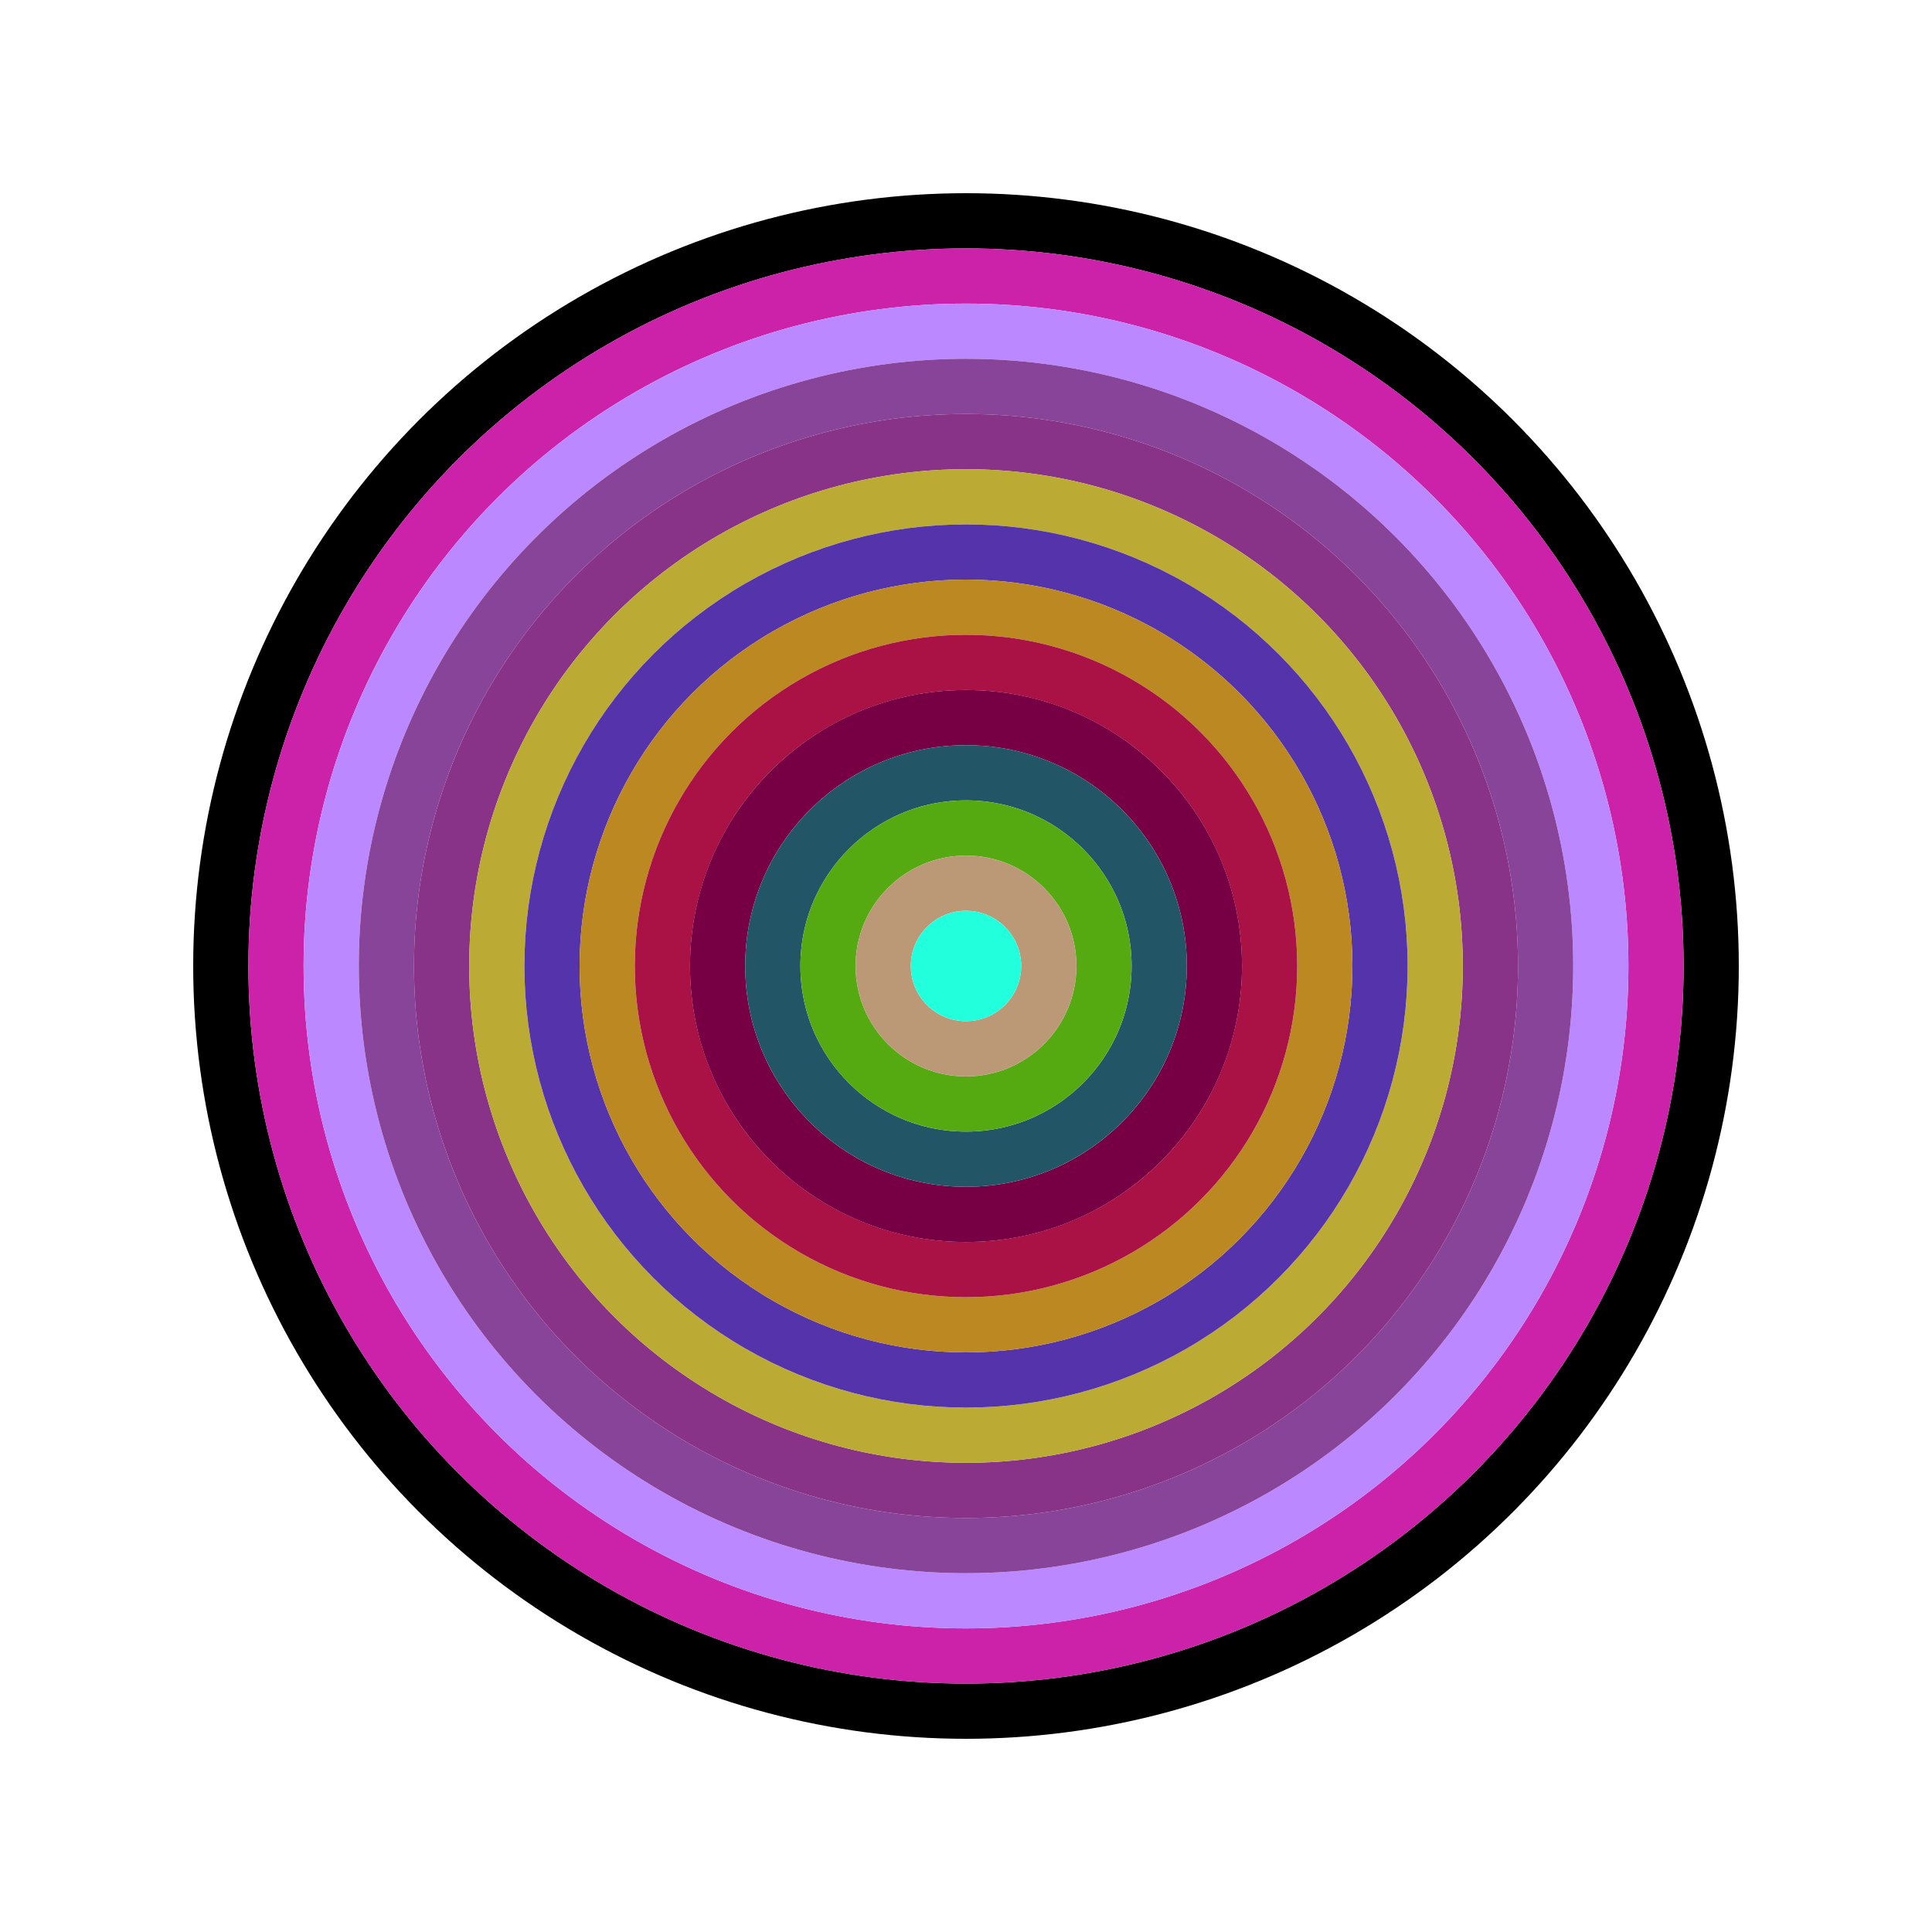
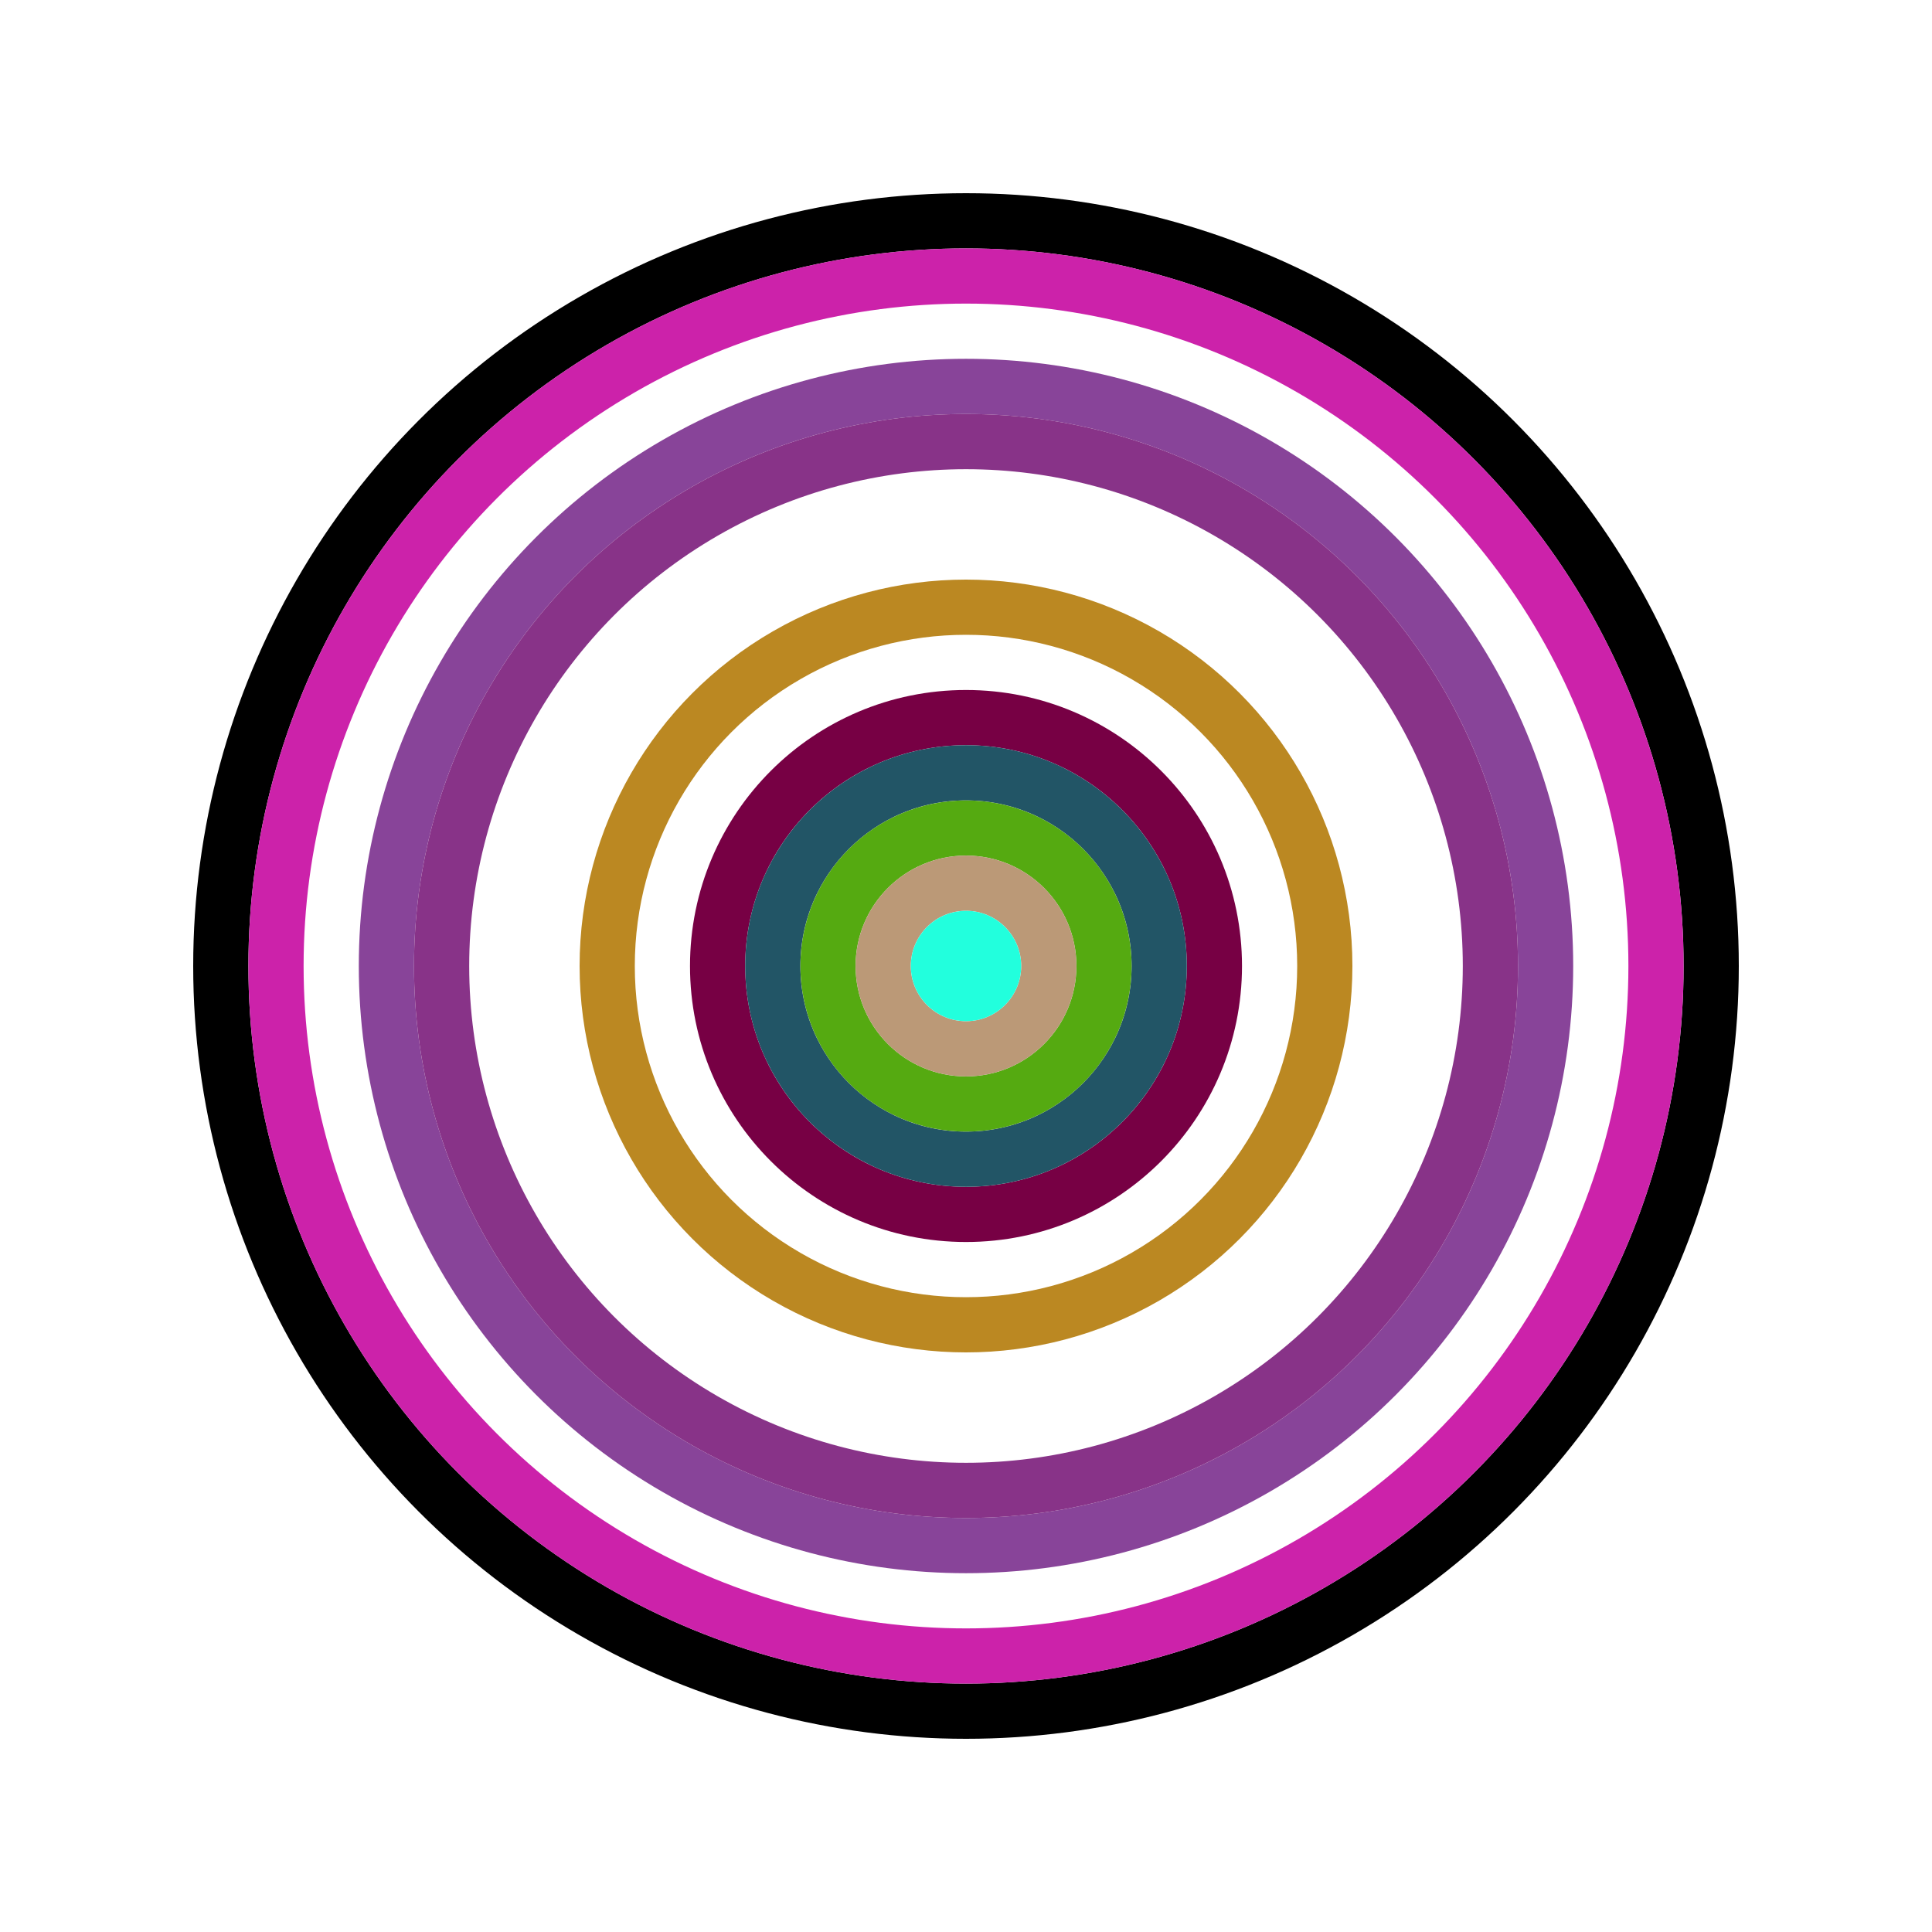
<svg xmlns="http://www.w3.org/2000/svg" id="0x0c2Ab8F849838BA353ab82a147042565A1b972Fd" viewBox="0 0 700 700">
  <style>.a{stroke-width:20;}</style>
  <g class="a" fill="none">
    <circle cx="350" cy="350" r="270" stroke="#000" />
    <circle cx="350" cy="350" r="250" stroke="#c2A" />
-     <circle cx="350" cy="350" r="230" stroke="#b8F" />
    <circle cx="350" cy="350" r="210" stroke="#849" />
    <circle cx="350" cy="350" r="190" stroke="#838" />
-     <circle cx="350" cy="350" r="170" stroke="#BA3" />
-     <circle cx="350" cy="350" r="150" stroke="#53a" />
    <circle cx="350" cy="350" r="130" stroke="#b82" />
-     <circle cx="350" cy="350" r="110" stroke="#a14" />
    <circle cx="350" cy="350" r="90" stroke="#704" />
    <circle cx="350" cy="350" r="70" stroke="#256" />
    <circle cx="350" cy="350" r="50" stroke="#5A1" />
    <circle cx="350" cy="350" r="30" stroke="#b97" />
    <circle cx="350" cy="350" r="10" stroke="#2Fd" />
  </g>
</svg>